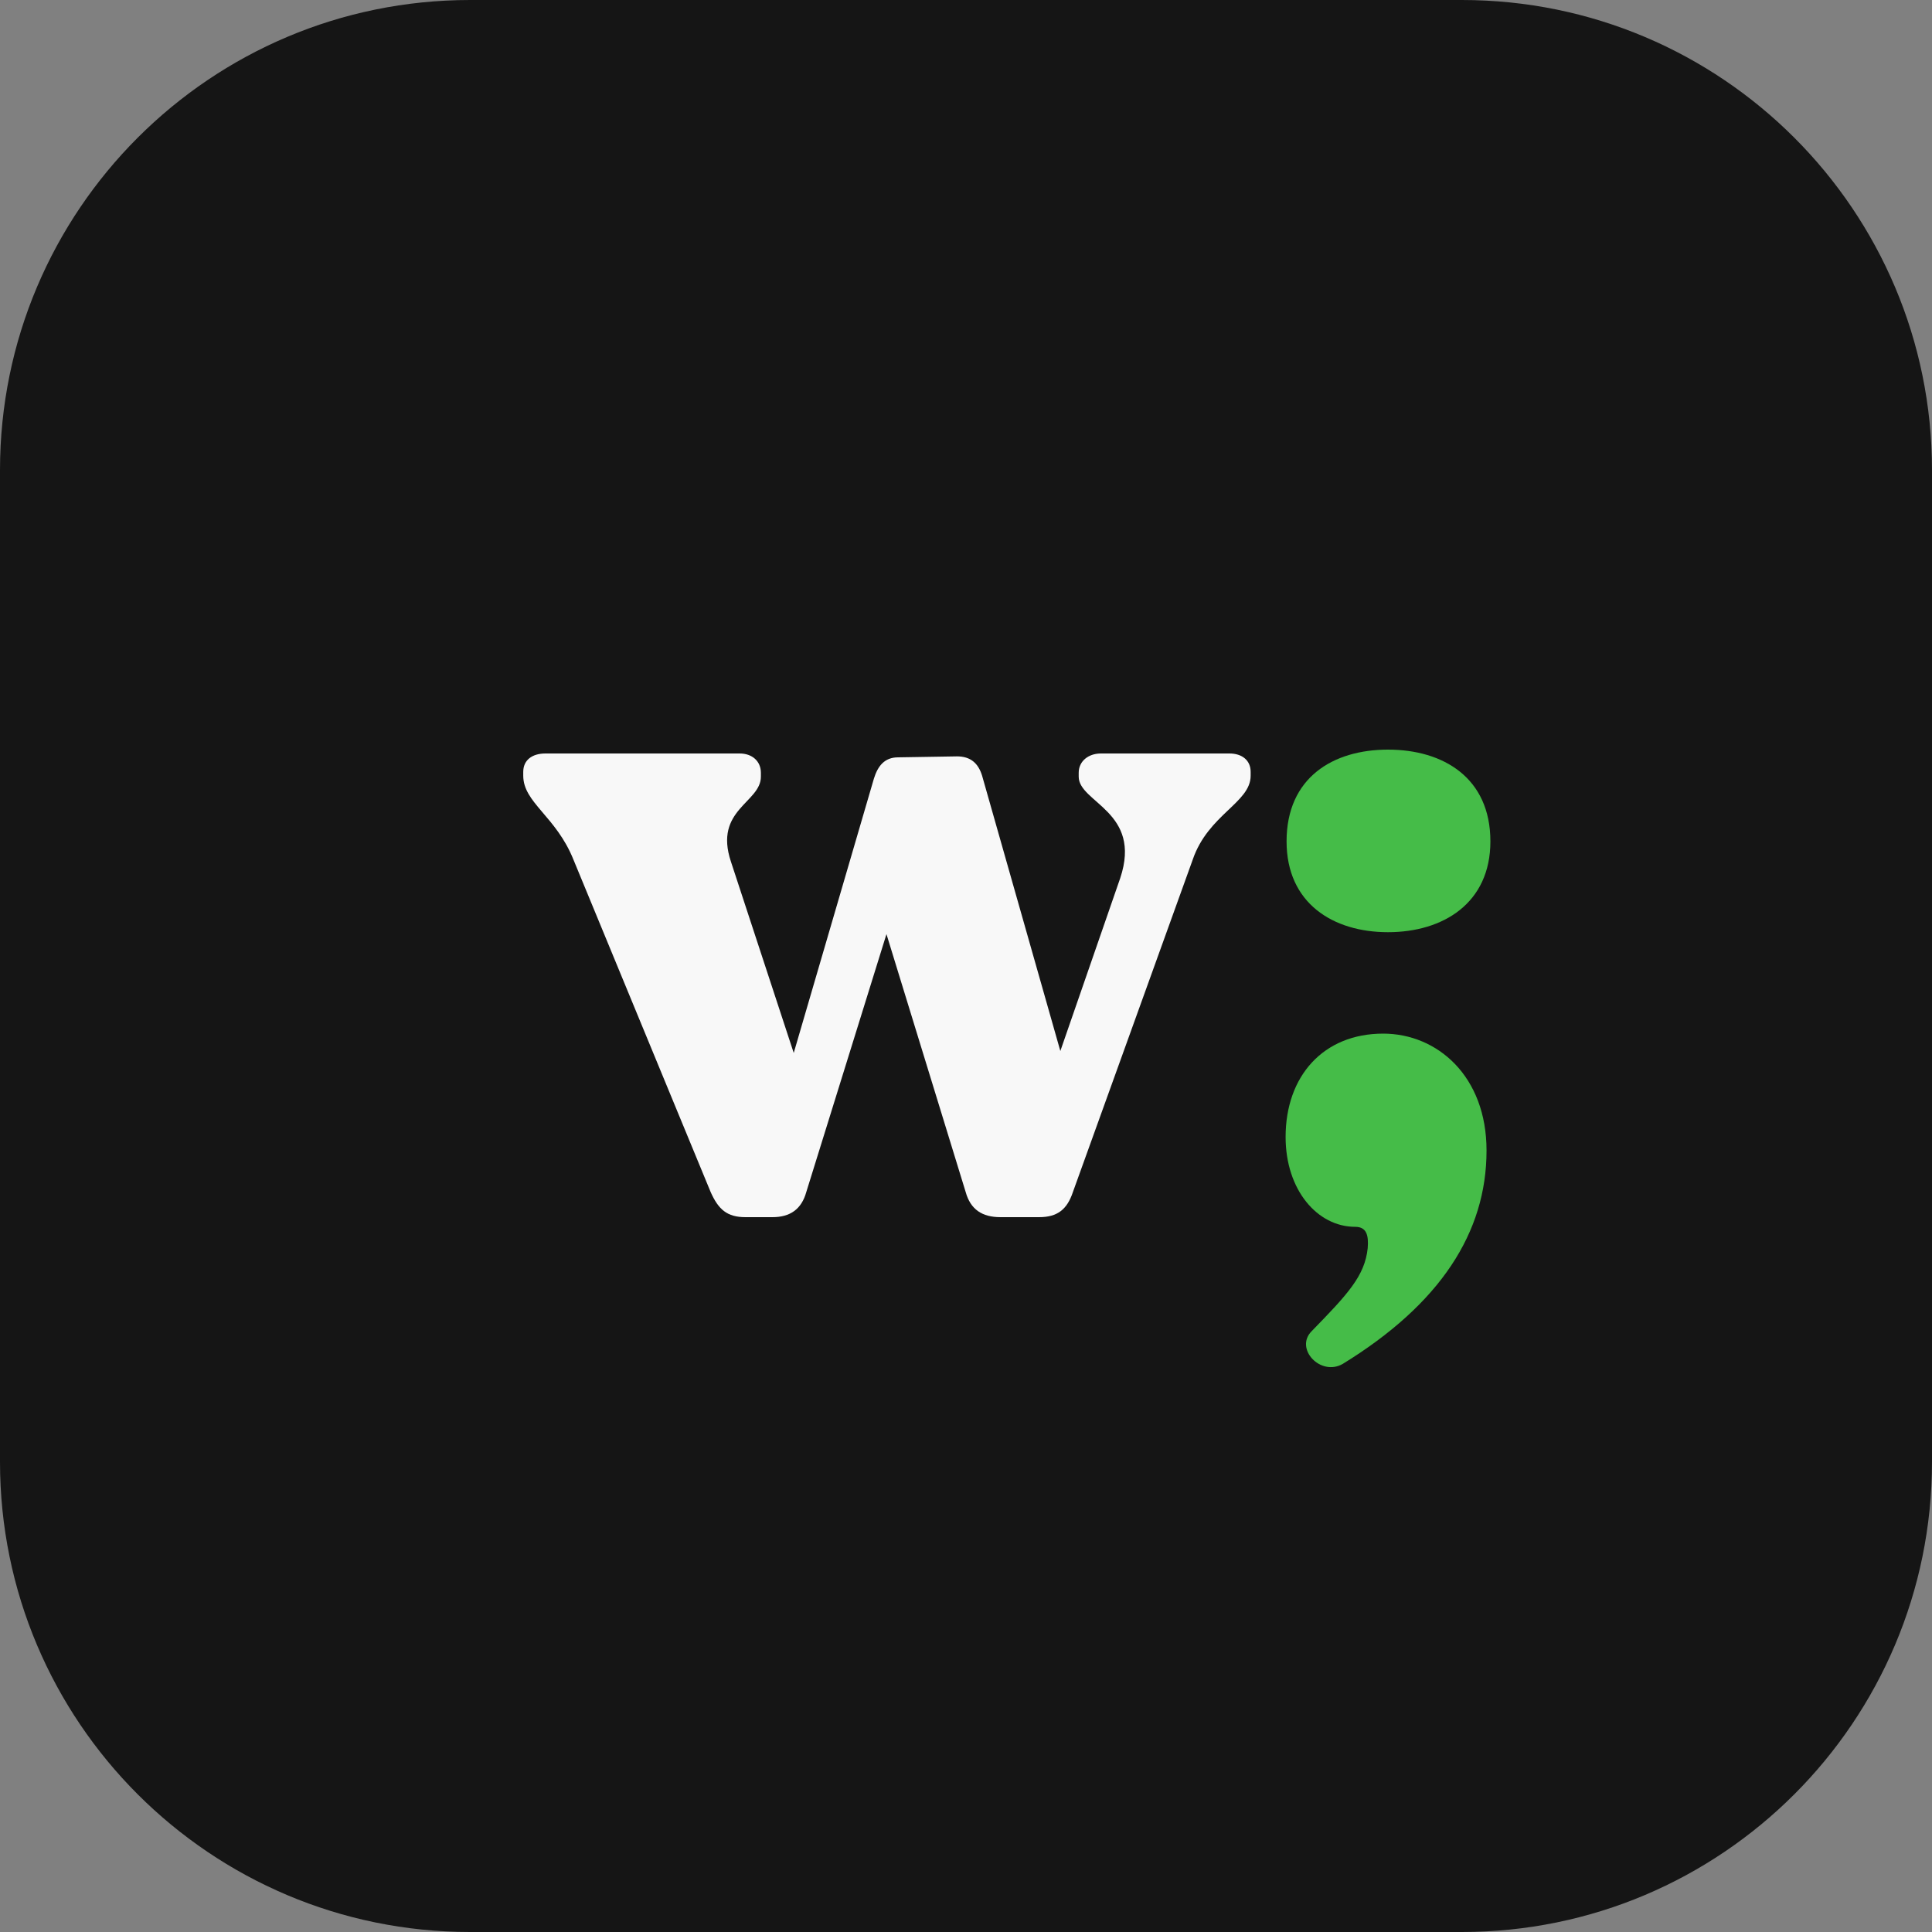
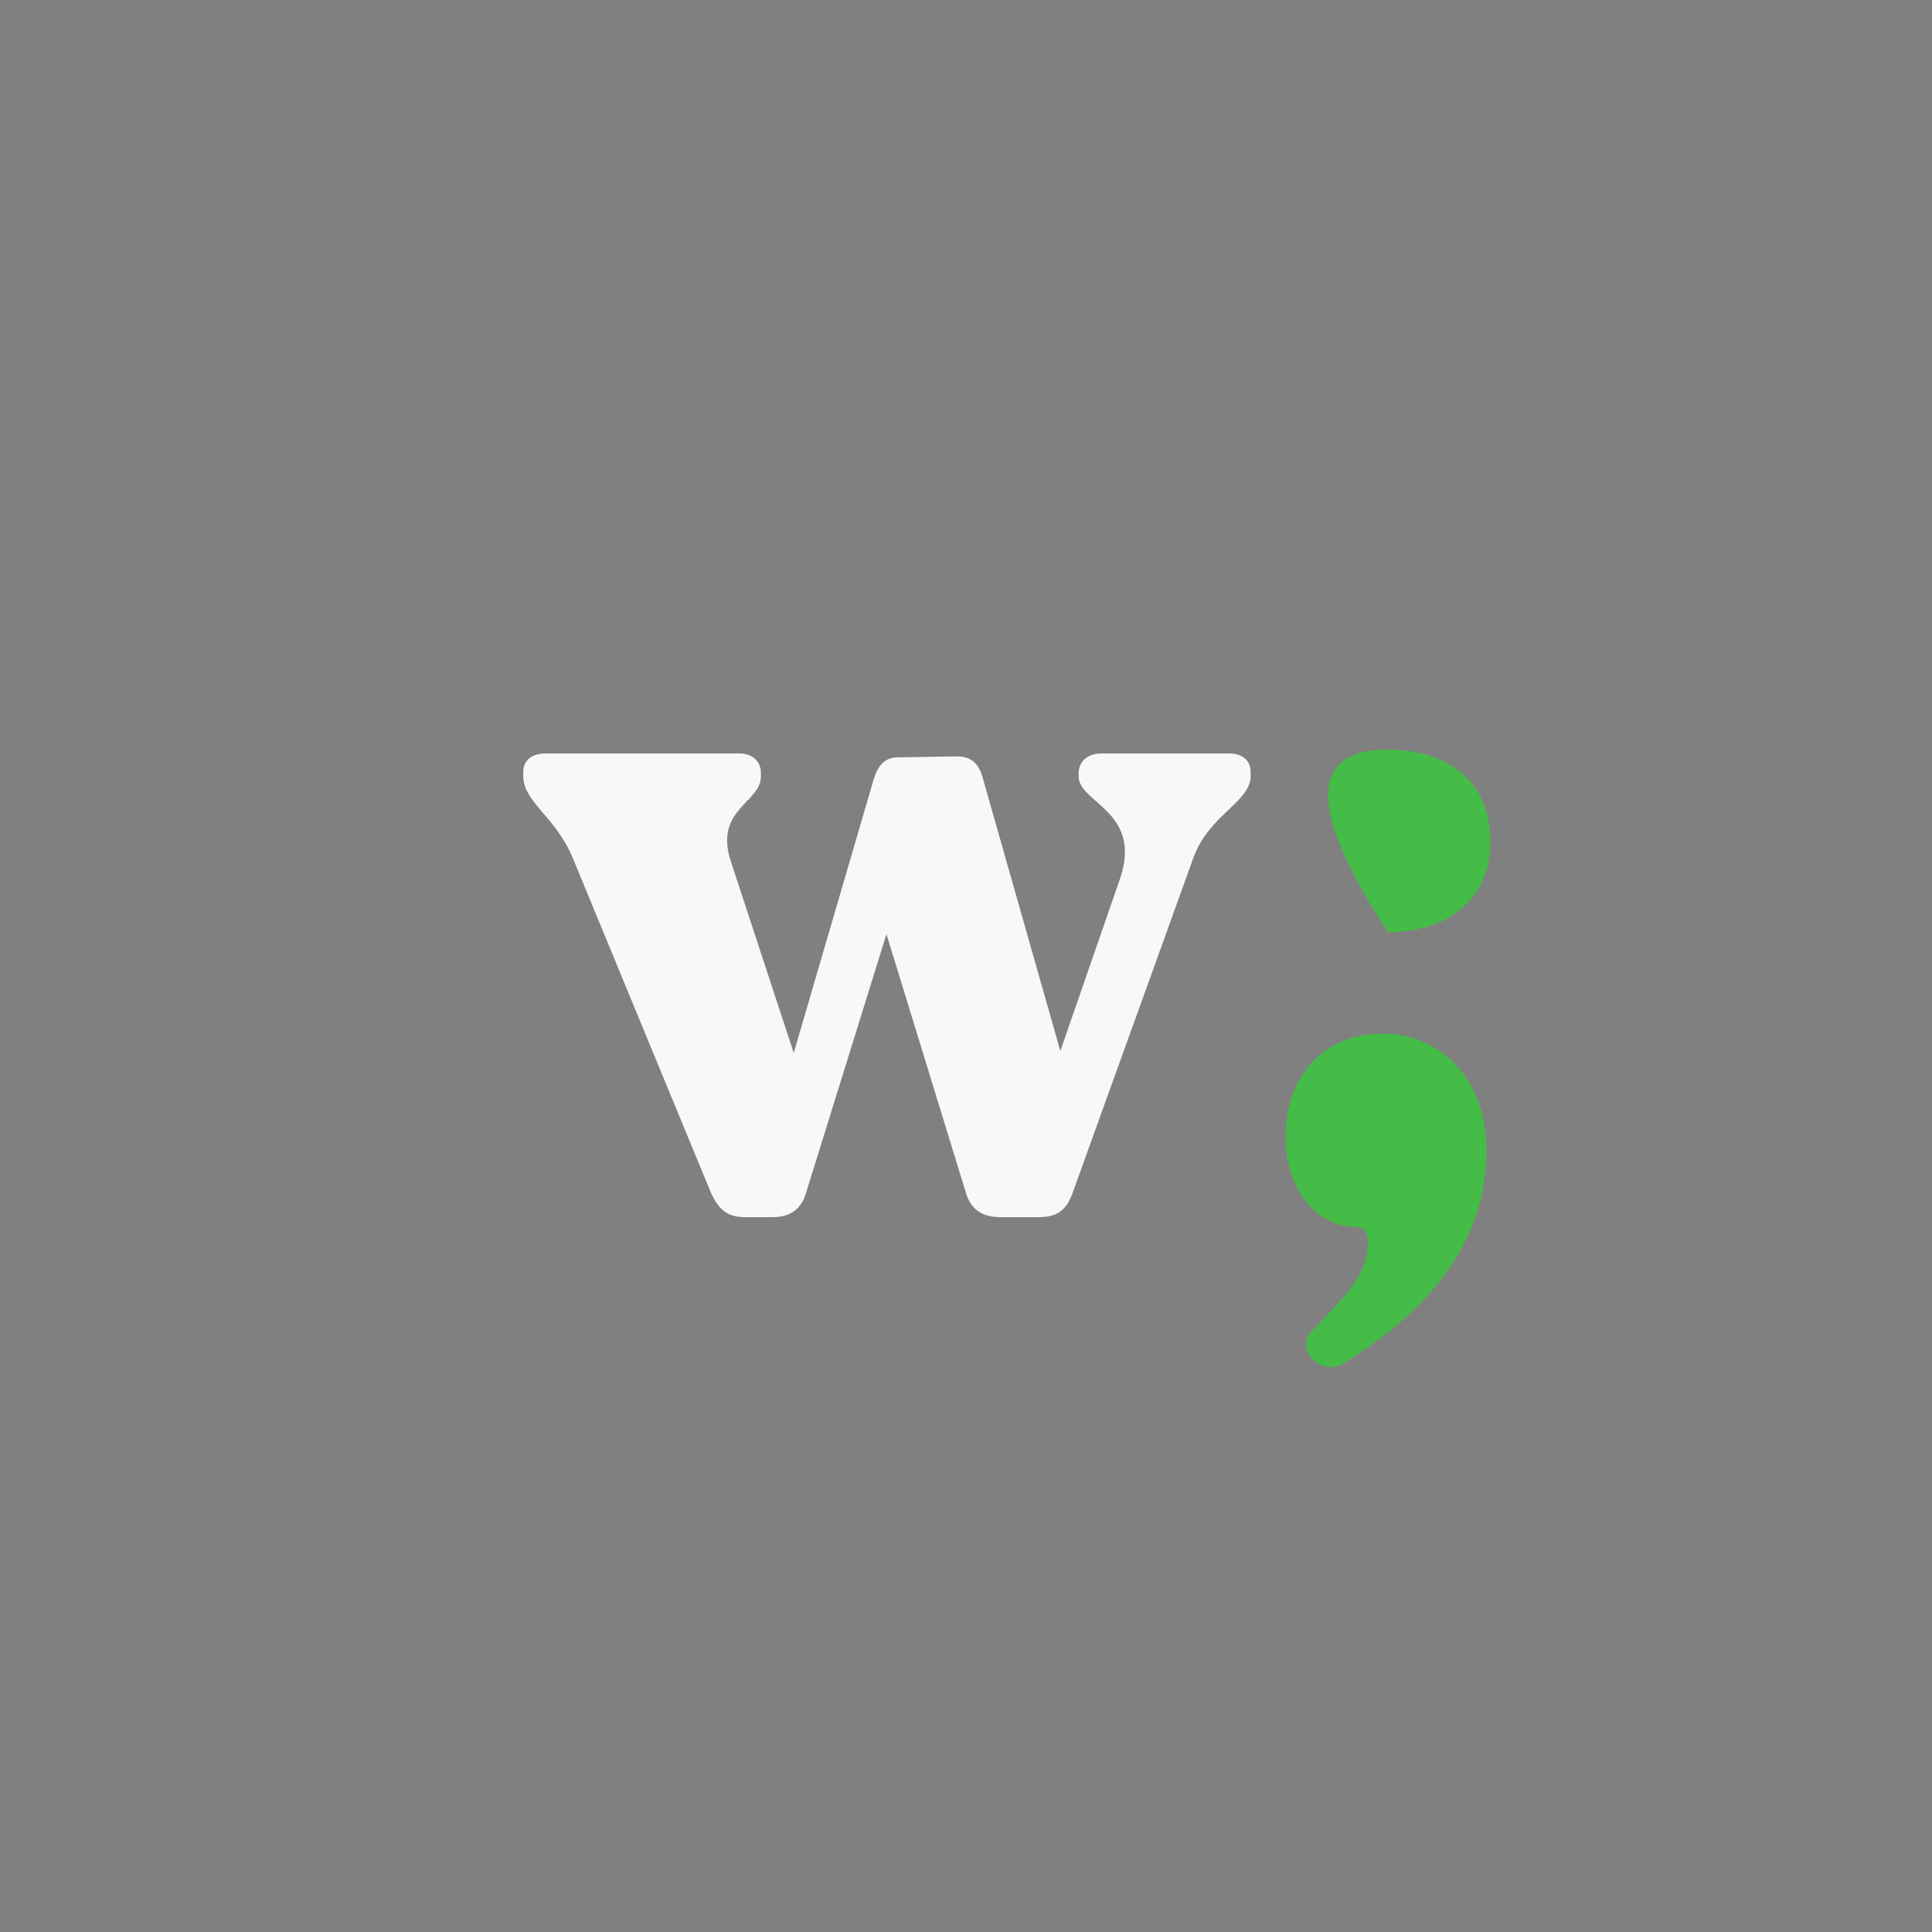
<svg xmlns="http://www.w3.org/2000/svg" width="300" height="300" viewBox="0 0 300 300" fill="none">
  <rect x="0" y="0" width="300" height="300" fill="#808080" stroke="none" />
-   <path d="M0 73C0 32.683 32.683 0 73 0H227C267.317 0 300 32.683 300 73V227C300 267.317 267.317 300 227 300H73C32.683 300 0 267.317 0 227V73Z" fill="#151515" />
  <path d="M190.9 117C192.85 117 194.2 118.05 194.2 119.85V120.45C194.2 124.65 187.6 126.45 185.2 133.5L166.6 185.1C165.7 187.8 164.2 189 161.35 189H155.35C152.5 189 150.7 187.8 149.95 185.1L137.65 145.05L125.2 185.1C124.45 187.8 122.65 189 119.95 189H115.75C112.9 189 111.55 187.8 110.35 185.1L89.05 133.5C86.35 126.75 81.25 124.65 81.25 120.45V119.85C81.25 118.05 82.6 117 84.7 117H114.85C116.8 117 118.15 118.2 118.15 120V120.6C118.15 124.65 110.8 125.7 113.5 133.8L123.25 163.5L135.7 120.9C136.3 118.95 137.35 117.6 139.45 117.6L148.6 117.45C150.7 117.45 151.9 118.5 152.5 120.45L164.65 163.2L173.95 136.35C177.4 126 167.5 124.65 167.5 120.6V120C167.5 118.2 169 117 170.95 117H190.9Z" fill="#F8F8F8" />
-   <path d="M215.528 144.75C206.978 144.75 199.778 140.25 199.778 130.65C199.778 120.75 206.978 116.4 215.528 116.4C224.078 116.4 231.428 120.75 231.428 130.65C231.428 140.25 224.078 144.75 215.528 144.75ZM208.478 211.8C205.028 213.75 200.978 209.4 203.678 206.7C209.228 201 211.928 198.15 212.378 193.8C212.528 191.85 212.228 190.5 210.428 190.5C204.578 190.5 199.628 184.8 199.628 176.55C199.628 167.1 205.478 160.5 214.778 160.5C223.178 160.5 230.828 167.1 230.828 178.65C230.828 191.4 223.628 202.5 208.478 211.8Z" fill="#45BC48" />
+   <path d="M215.528 144.75C199.778 120.75 206.978 116.4 215.528 116.4C224.078 116.4 231.428 120.75 231.428 130.65C231.428 140.25 224.078 144.75 215.528 144.75ZM208.478 211.8C205.028 213.75 200.978 209.4 203.678 206.7C209.228 201 211.928 198.15 212.378 193.8C212.528 191.85 212.228 190.5 210.428 190.5C204.578 190.5 199.628 184.8 199.628 176.55C199.628 167.1 205.478 160.5 214.778 160.5C223.178 160.5 230.828 167.1 230.828 178.65C230.828 191.4 223.628 202.5 208.478 211.8Z" fill="#45BC48" />
</svg>